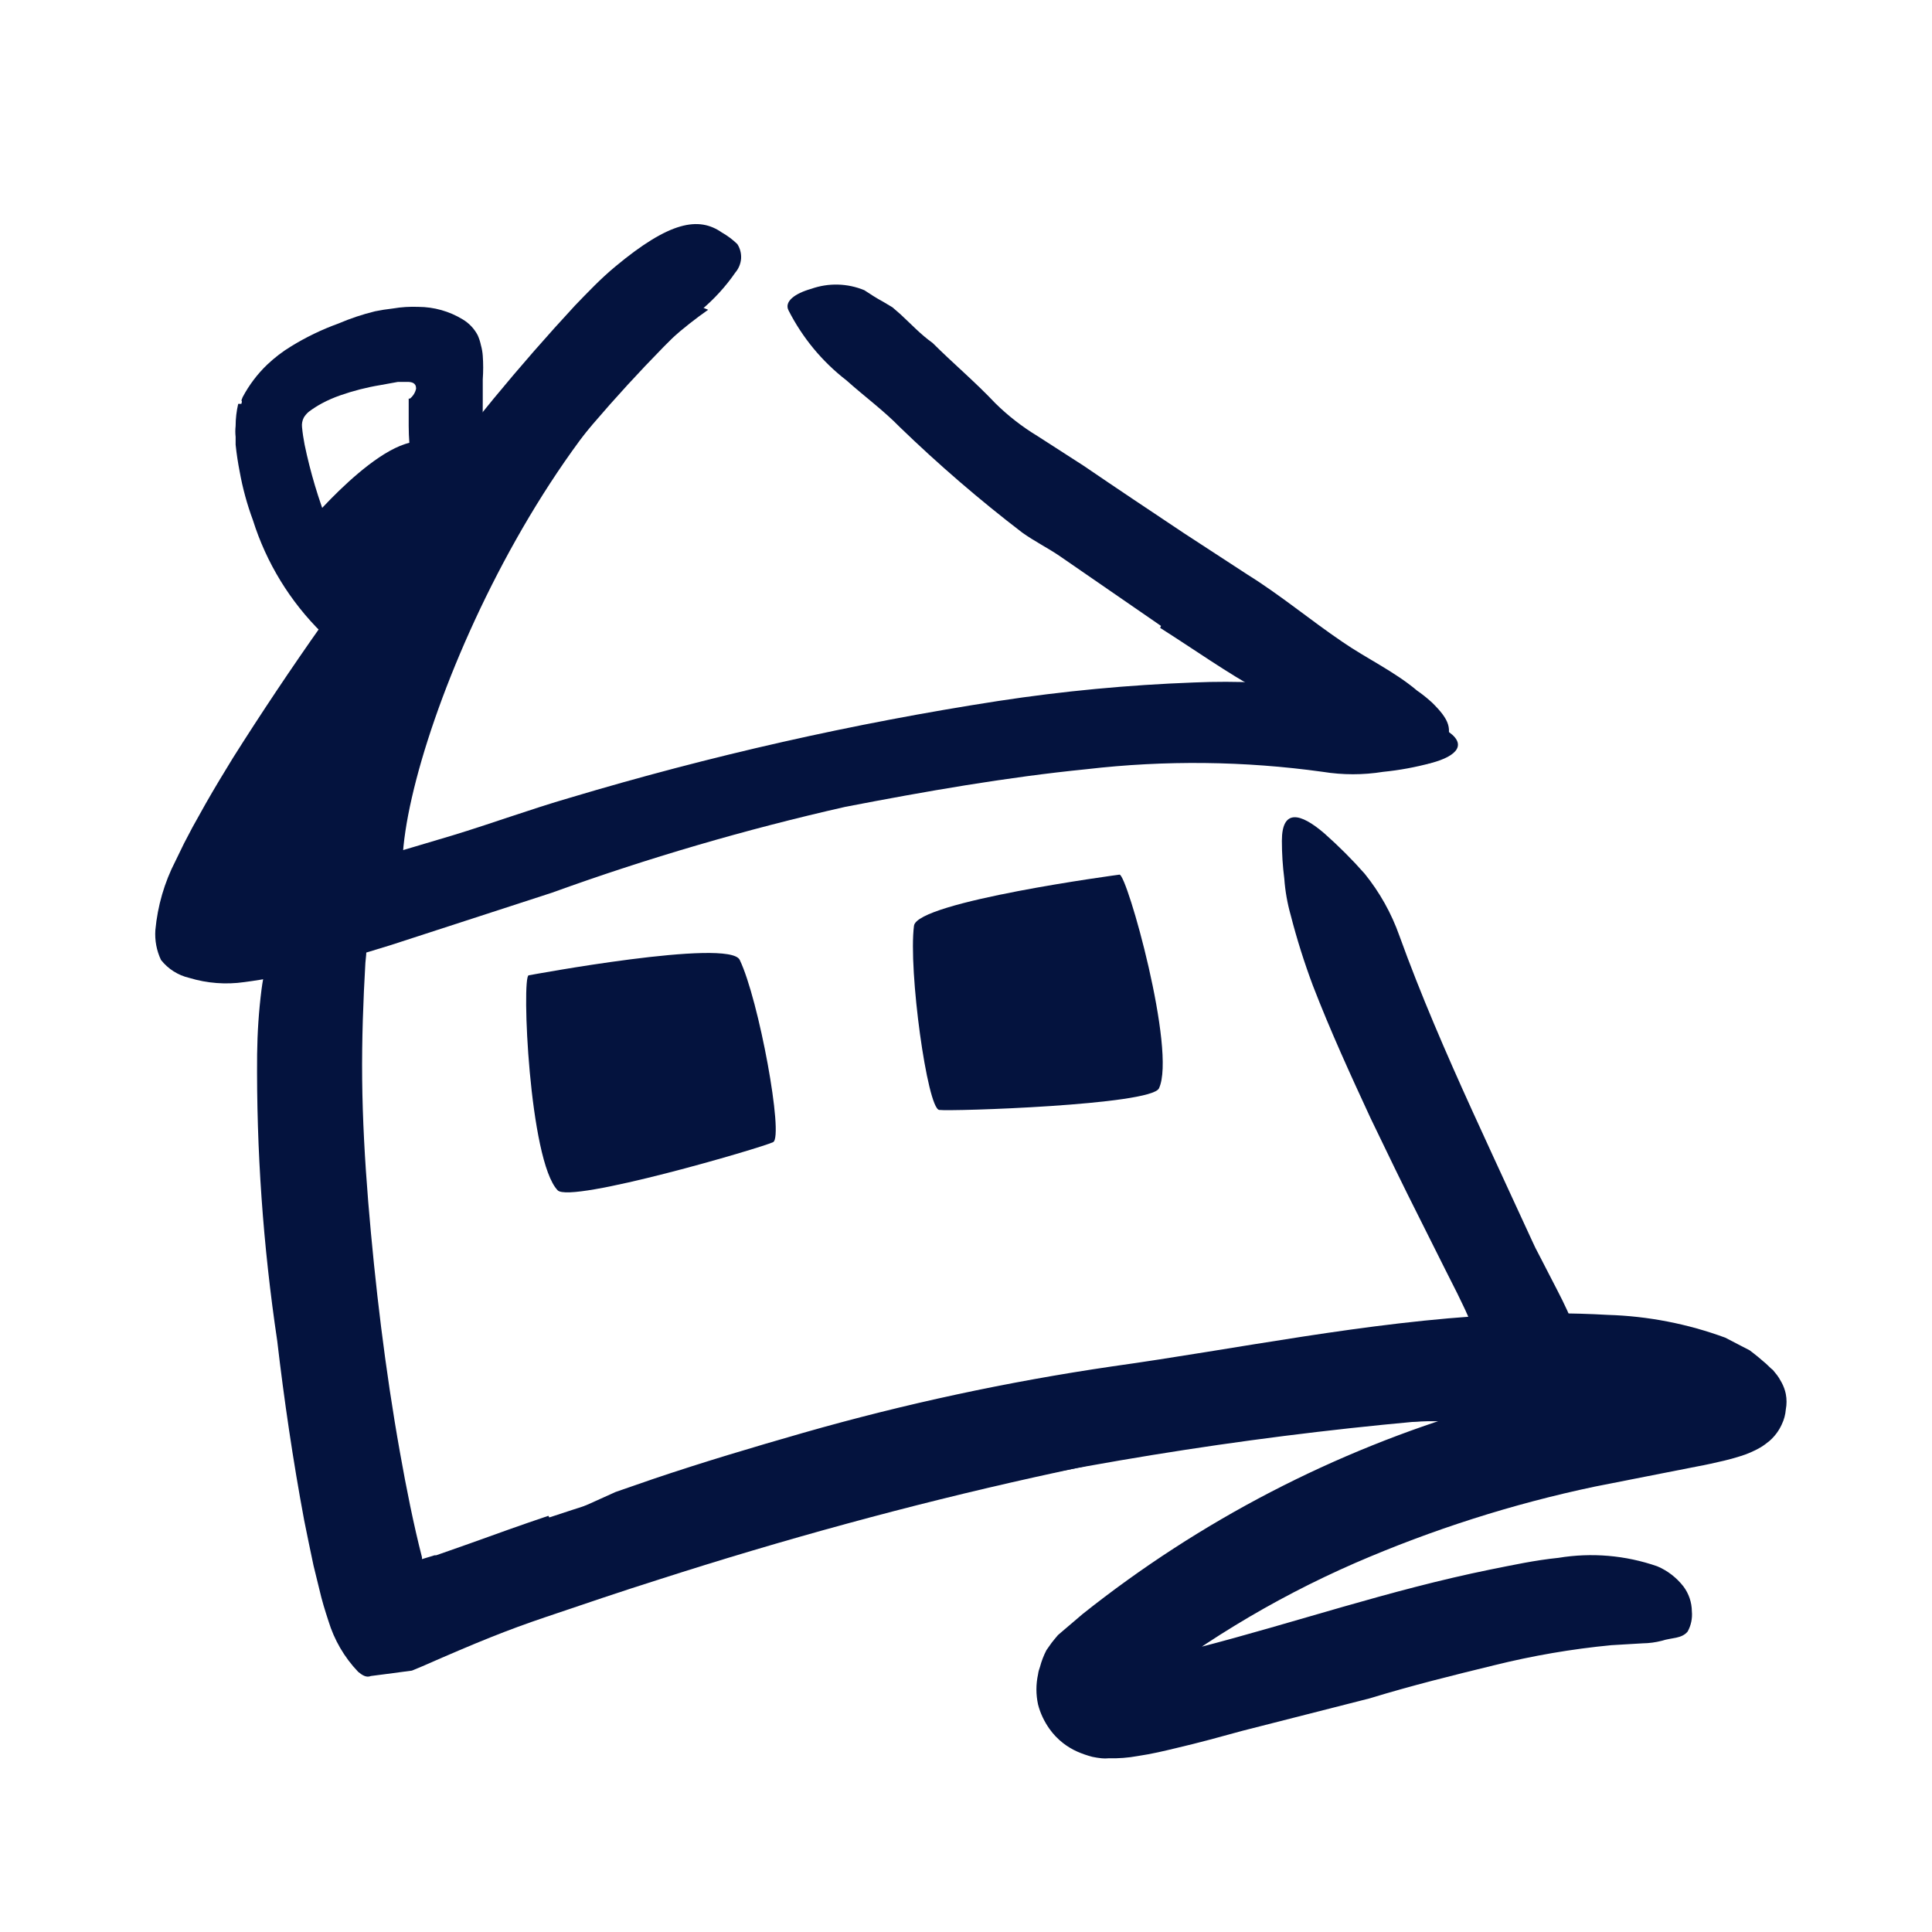
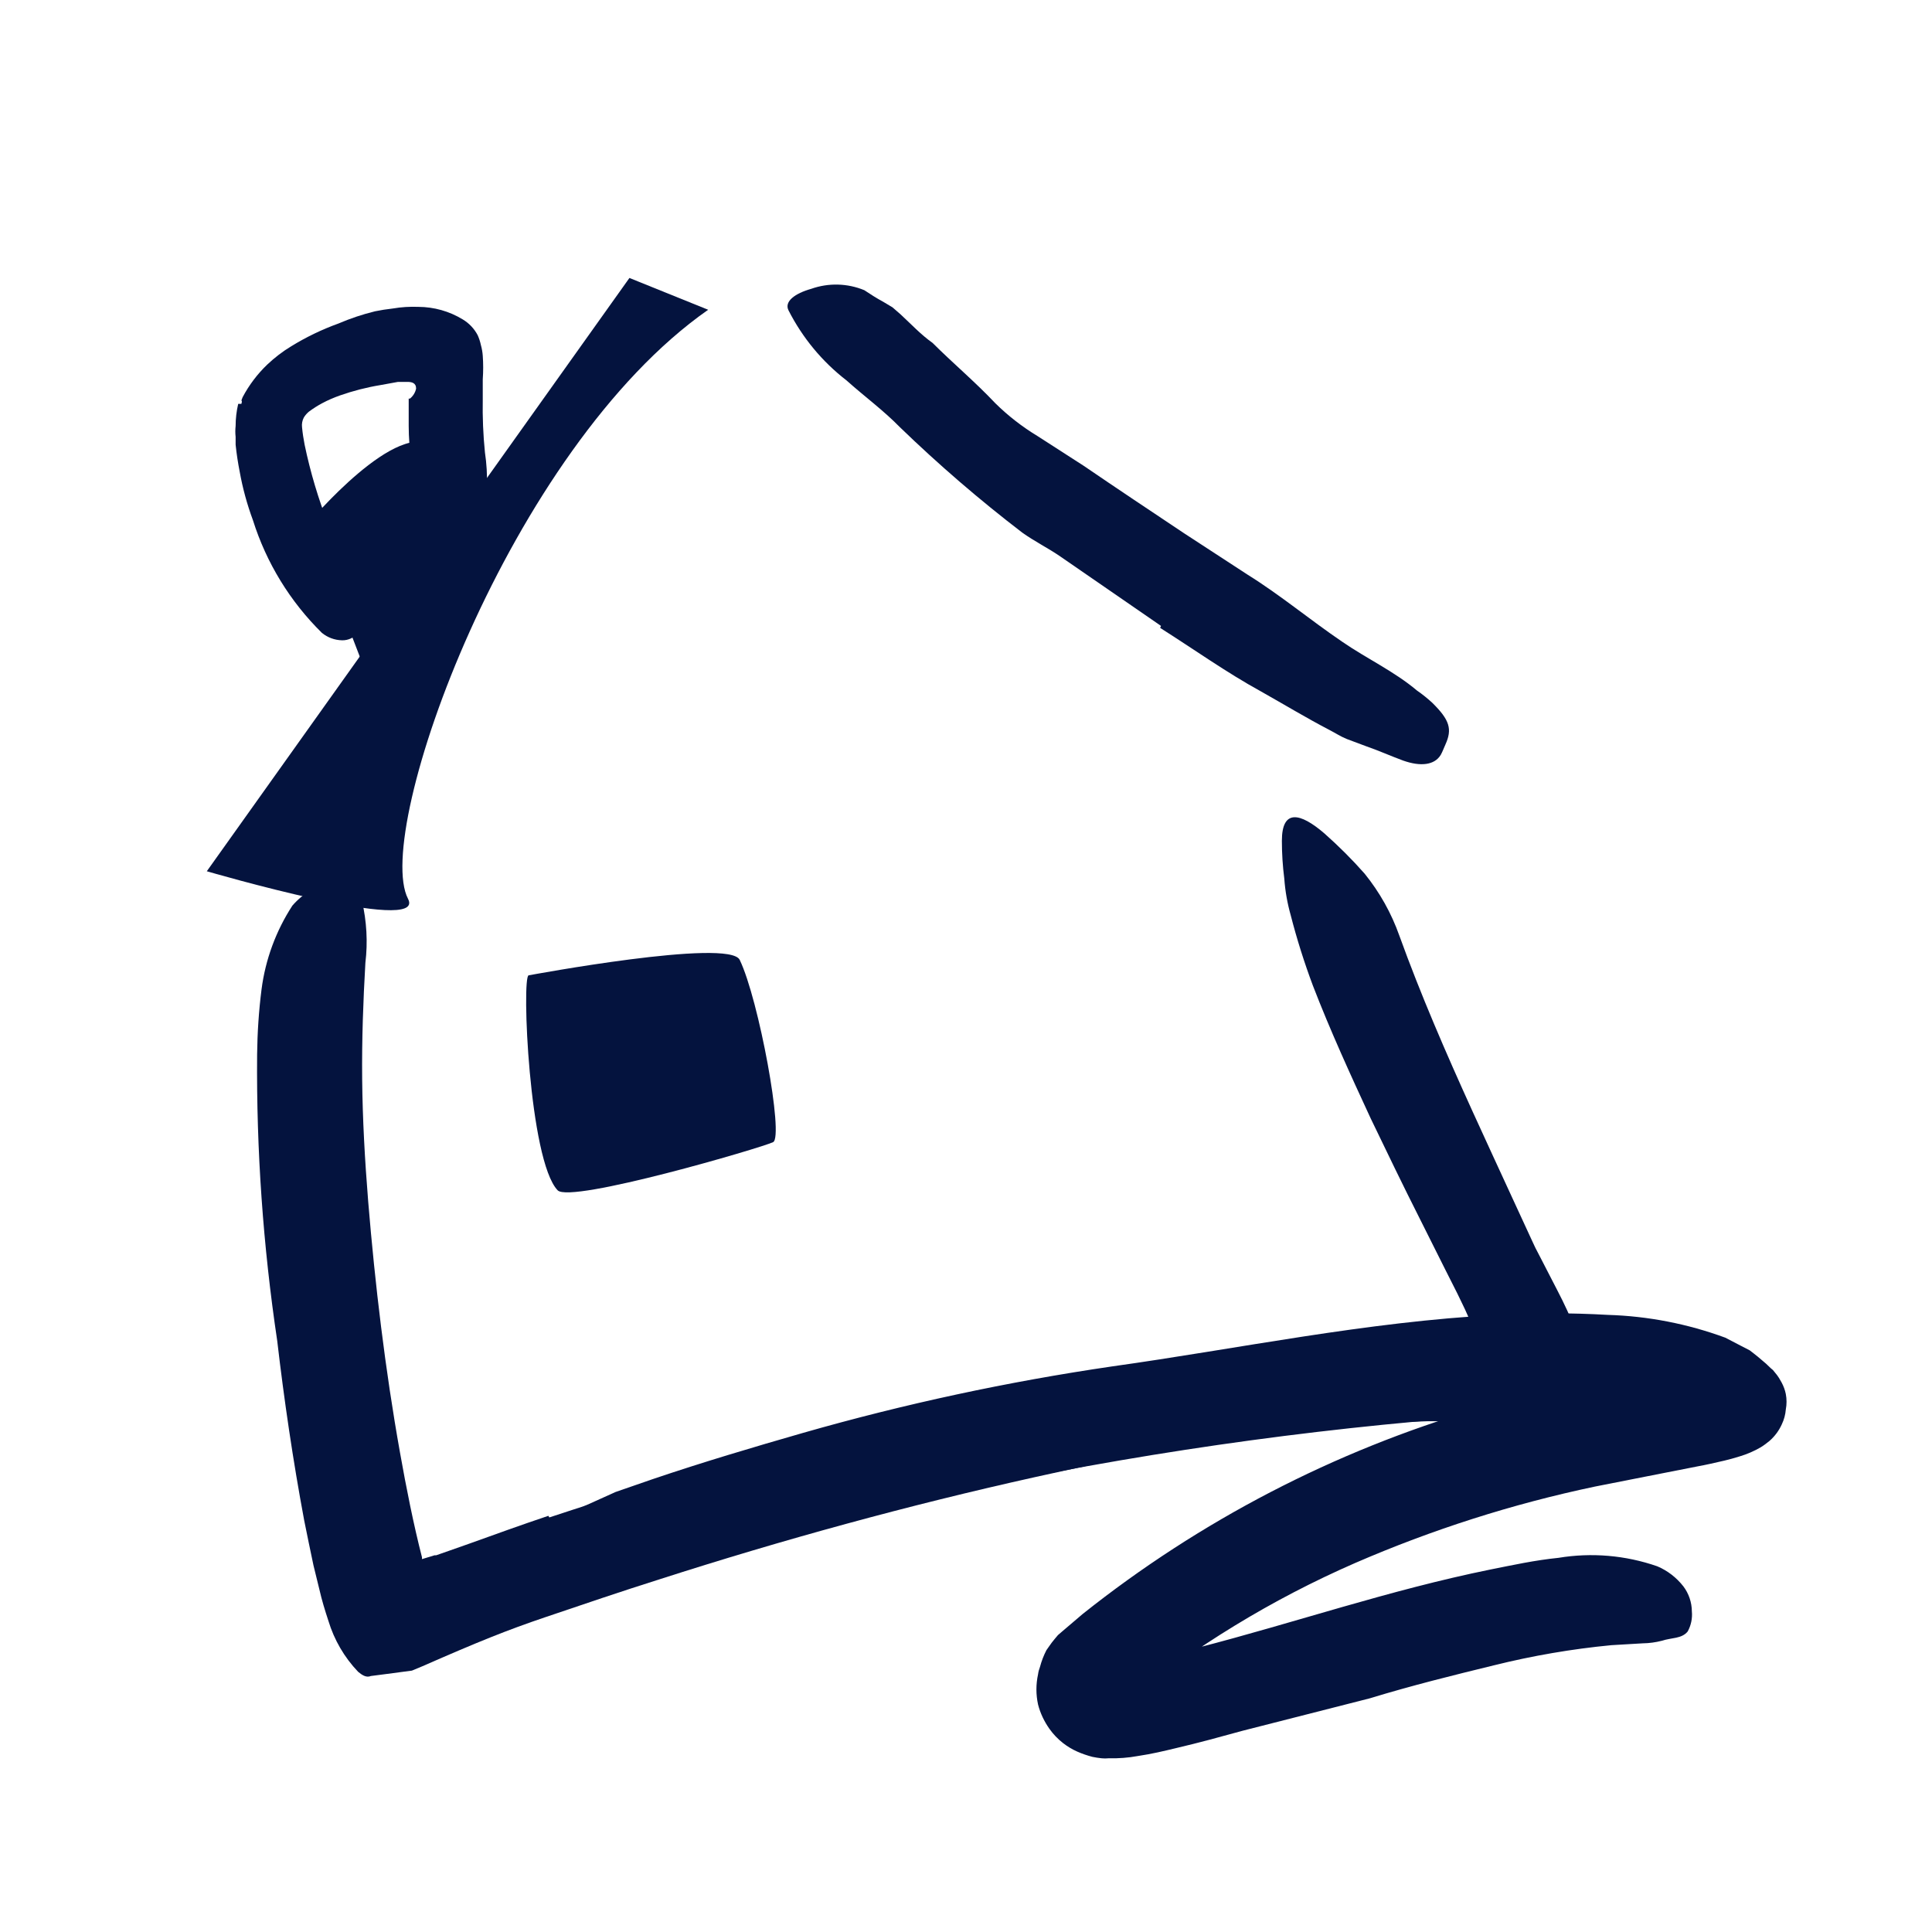
<svg xmlns="http://www.w3.org/2000/svg" width="24" height="24" viewBox="0 0 24 24" fill="none">
  <path d="M3.832 6.499C3.832 6.499 4.952 5.164 5.407 5.559C5.82 5.917 5.887 6.662 5.887 6.662L4.477 8.177L3.832 6.499Z" fill="#04133E" />
  <path d="M8.797 3.848C6.317 5.583 4.627 10.316 5.069 11.166C5.307 11.623 2.569 10.823 2.569 10.823L7.819 3.453L8.797 3.848Z" fill="#04133E" />
  <path d="M6.824 18.85C8.376 18.337 9.949 17.887 11.544 17.5C12.124 17.36 12.702 17.2 13.294 17.088C14.307 16.898 15.329 16.75 16.359 16.655C16.609 16.633 16.859 16.61 17.129 16.593L17.839 16.55C17.951 16.549 18.063 16.541 18.174 16.525C18.2 16.521 18.226 16.513 18.249 16.5C18.26 16.491 18.268 16.479 18.271 16.465C18.275 16.451 18.274 16.436 18.269 16.423L18.202 16.273L18.172 16.21L18.102 16.065L17.952 15.768L17.639 15.143C17.429 14.728 17.227 14.308 17.027 13.893C16.777 13.353 16.527 12.808 16.309 12.243C16.202 11.957 16.11 11.666 16.034 11.37C15.992 11.222 15.965 11.069 15.954 10.915C15.934 10.76 15.924 10.603 15.924 10.445C15.924 10.045 16.152 10.095 16.452 10.353C16.628 10.509 16.796 10.676 16.952 10.853C17.139 11.084 17.285 11.345 17.384 11.625C17.647 12.353 17.962 13.08 18.292 13.805C18.458 14.169 18.625 14.531 18.792 14.893L19.042 15.435L19.074 15.503L19.139 15.628L19.274 15.89C19.364 16.065 19.457 16.238 19.524 16.41L19.567 16.633V16.818C19.563 16.878 19.552 16.936 19.532 16.993C19.509 17.061 19.475 17.125 19.432 17.183C19.242 17.406 18.973 17.549 18.682 17.58C18.509 17.605 18.339 17.628 18.159 17.638L17.894 17.655H17.737L17.159 17.675C15.734 17.723 14.279 18.035 12.854 18.35C11.287 18.698 9.729 19.125 8.189 19.62C7.714 19.77 7.244 19.93 6.772 20.09C6.299 20.25 5.932 20.398 5.249 20.698L5.117 20.753L4.777 20.798L4.607 20.82C4.549 20.845 4.494 20.805 4.449 20.768C4.277 20.588 4.151 20.371 4.079 20.133C4.037 20.005 3.999 19.883 3.967 19.743L3.894 19.445C3.854 19.26 3.817 19.073 3.779 18.888C3.639 18.138 3.529 17.388 3.444 16.658C3.268 15.48 3.184 14.289 3.194 13.098C3.197 12.828 3.215 12.558 3.249 12.29C3.297 11.919 3.428 11.564 3.632 11.25C3.767 11.094 3.951 10.987 4.154 10.945C4.22 10.926 4.287 10.911 4.354 10.9C4.444 10.9 4.459 11 4.497 11.193C4.555 11.444 4.57 11.704 4.539 11.96C4.512 12.428 4.494 12.91 4.499 13.408C4.504 13.905 4.532 14.408 4.574 14.928C4.659 15.955 4.784 17.01 4.969 18.045C5.047 18.485 5.139 18.945 5.242 19.345C5.242 19.345 5.242 19.37 5.242 19.368L5.399 19.32H5.419L5.462 19.305L5.582 19.263L5.832 19.175C6.157 19.058 6.484 18.94 6.812 18.83L6.824 18.85Z" fill="#04133E" />
-   <path d="M3.357 10.878C3.343 10.895 3.332 10.914 3.325 10.935C3.325 10.963 3.345 10.968 3.36 10.973C3.38 10.975 3.401 10.975 3.422 10.973H3.472H3.5L3.62 10.945C4.272 10.783 4.942 10.58 5.62 10.378C6.107 10.23 6.587 10.053 7.08 9.91C8.823 9.388 10.601 8.986 12.4 8.708C13.205 8.585 14.018 8.508 14.832 8.478C15.362 8.455 15.892 8.48 16.417 8.553C16.683 8.588 16.946 8.648 17.202 8.73C17.462 8.817 17.713 8.928 17.952 9.063C18.245 9.24 18.102 9.393 17.78 9.478C17.584 9.531 17.384 9.568 17.182 9.588C16.934 9.628 16.68 9.628 16.432 9.588C15.46 9.453 14.475 9.442 13.5 9.555C12.5 9.655 11.5 9.83 10.5 10.023C9.264 10.303 8.046 10.659 6.855 11.09L4.855 11.74C4.515 11.845 4.172 11.948 3.82 12.04C3.562 12.113 3.3 12.166 3.035 12.2C2.806 12.233 2.573 12.215 2.352 12.148C2.213 12.116 2.088 12.037 2 11.925C1.945 11.809 1.921 11.681 1.93 11.553C1.958 11.253 2.042 10.962 2.18 10.695L2.287 10.475L2.392 10.275L2.555 9.983C2.665 9.79 2.78 9.6 2.895 9.413C3.604 8.291 4.37 7.207 5.19 6.163C5.796 5.337 6.449 4.545 7.145 3.793C7.305 3.628 7.46 3.463 7.645 3.31C8.32 2.748 8.68 2.688 8.967 2.888C9.037 2.928 9.102 2.976 9.16 3.033C9.194 3.086 9.21 3.149 9.206 3.213C9.201 3.276 9.176 3.337 9.135 3.385C9.013 3.562 8.867 3.721 8.702 3.858C8.076 4.454 7.491 5.092 6.952 5.768C6.38 6.463 5.817 7.193 5.275 7.943C4.875 8.5 4.485 9.068 4.115 9.645C3.932 9.933 3.752 10.223 3.587 10.515L3.465 10.735L3.41 10.835C3.403 10.843 3.397 10.851 3.392 10.86L3.357 10.878Z" fill="#04133E" />
  <path d="M14.422 7.775L13.172 6.913C13.02 6.808 12.85 6.725 12.697 6.615C12.167 6.209 11.66 5.772 11.18 5.308C10.972 5.095 10.732 4.92 10.515 4.725C10.213 4.492 9.968 4.195 9.795 3.855C9.74 3.745 9.875 3.645 10.077 3.588C10.292 3.512 10.527 3.518 10.737 3.605C10.812 3.655 10.89 3.705 10.97 3.748L11.087 3.818L11.187 3.905C11.317 4.025 11.437 4.155 11.585 4.26C11.835 4.51 12.11 4.74 12.365 5.01C12.523 5.166 12.7 5.303 12.89 5.418L13.46 5.785C13.87 6.065 14.29 6.345 14.71 6.625L15.5 7.14C15.902 7.39 16.28 7.705 16.675 7.973C16.98 8.183 17.32 8.34 17.602 8.578C17.669 8.624 17.732 8.675 17.792 8.73C18.01 8.945 18.042 9.058 17.955 9.25C17.935 9.293 17.92 9.338 17.897 9.378C17.82 9.505 17.647 9.525 17.43 9.448C17.272 9.39 17.125 9.323 16.965 9.268L16.73 9.18C16.655 9.15 16.587 9.105 16.515 9.068C16.227 8.918 15.95 8.75 15.662 8.588C15.237 8.355 14.835 8.068 14.412 7.8L14.422 7.775Z" fill="#04133E" />
  <path d="M2.999 5.017C2.999 5.002 3.012 4.992 2.999 4.974L3.014 4.934C3.094 4.783 3.198 4.645 3.322 4.527C3.412 4.442 3.511 4.366 3.617 4.302C3.802 4.188 3.999 4.093 4.204 4.019C4.351 3.956 4.503 3.905 4.659 3.867C4.734 3.852 4.794 3.842 4.882 3.832C4.986 3.814 5.091 3.808 5.197 3.812C5.391 3.813 5.581 3.866 5.747 3.967C5.826 4.014 5.891 4.082 5.934 4.164C5.952 4.204 5.965 4.245 5.974 4.287C5.986 4.33 5.994 4.375 5.997 4.419C6.004 4.517 6.004 4.614 5.997 4.712C5.997 4.809 5.997 4.912 5.997 4.962C5.993 5.181 6.002 5.401 6.024 5.619C6.066 5.899 6.057 6.185 5.999 6.462C5.972 6.549 5.804 6.542 5.624 6.477C5.444 6.412 5.242 6.284 5.199 6.127C5.119 5.856 5.078 5.575 5.077 5.292V5.082V4.977C5.077 4.952 5.077 4.957 5.077 4.952H5.092C5.131 4.921 5.159 4.876 5.169 4.827C5.169 4.754 5.112 4.744 5.059 4.744H5.019H4.944L4.724 4.784C4.554 4.812 4.387 4.855 4.224 4.912C4.148 4.939 4.073 4.971 4.002 5.009C3.944 5.04 3.889 5.075 3.837 5.114C3.812 5.135 3.791 5.159 3.774 5.187C3.755 5.224 3.747 5.265 3.752 5.307C3.759 5.38 3.77 5.452 3.784 5.524C3.855 5.865 3.955 6.2 4.082 6.524C4.194 6.765 4.333 6.992 4.497 7.202C4.527 7.249 4.569 7.287 4.599 7.334C4.646 7.393 4.667 7.467 4.659 7.542C4.636 7.618 4.595 7.687 4.539 7.744C4.507 7.784 4.479 7.824 4.447 7.862C4.423 7.891 4.393 7.915 4.359 7.931C4.324 7.947 4.287 7.955 4.249 7.954C4.158 7.952 4.07 7.92 3.999 7.862C3.603 7.472 3.309 6.992 3.142 6.462C3.069 6.265 3.014 6.063 2.977 5.857C2.957 5.754 2.939 5.642 2.927 5.524V5.427C2.922 5.382 2.922 5.337 2.927 5.292C2.927 5.199 2.938 5.107 2.959 5.017H2.999Z" fill="#04133E" />
  <path d="M6.927 14.786C7.084 14.954 9.469 14.256 9.604 14.188C9.739 14.121 9.427 12.418 9.189 11.924C9.059 11.651 6.567 12.116 6.567 12.116C6.479 12.131 6.572 14.414 6.927 14.786Z" fill="#04133E" />
-   <path d="M14.397 13.52C14.299 13.728 11.814 13.808 11.667 13.788C11.519 13.768 11.282 12.05 11.354 11.5C11.392 11.2 13.907 10.865 13.907 10.865C13.999 10.858 14.617 13.055 14.397 13.52Z" fill="#04133E" />
-   <path d="M18.369 17.522C19.223 17.285 20.088 17.096 20.962 16.954C21.059 16.934 21.154 16.914 21.212 16.897H21.244L21.262 16.934L21.287 16.994C21.317 17.069 21.372 17.159 21.397 17.209C21.412 17.239 21.43 17.267 21.45 17.294C21.463 17.317 21.478 17.339 21.494 17.359L21.537 17.407C21.548 17.417 21.56 17.426 21.572 17.434C21.617 17.459 21.595 17.434 21.537 17.472C21.524 17.48 21.511 17.489 21.5 17.499L21.132 17.842V17.827L21.097 17.809L21.029 17.769C20.996 17.755 20.962 17.742 20.927 17.732C20.576 17.623 20.212 17.561 19.845 17.547C19.228 17.534 18.612 17.56 18 17.624C15.807 17.805 13.63 18.139 11.485 18.624C10.524 18.834 9.574 19.099 8.647 19.394C8.054 19.592 7.454 19.767 6.859 19.952L5.964 20.232L5.499 20.364C5.352 20.412 5.194 20.442 5.044 20.489C4.664 20.587 4.682 20.517 4.922 20.239C5.306 19.789 5.777 19.422 6.307 19.159C6.602 19.014 6.899 18.872 7.197 18.737L7.647 18.534L8.109 18.374C8.729 18.164 9.359 17.977 9.979 17.799C11.238 17.439 12.519 17.164 13.815 16.974C15.37 16.757 16.967 16.419 18.605 16.334C19.061 16.308 19.518 16.308 19.974 16.334C20.472 16.349 20.964 16.445 21.432 16.617L21.634 16.722L21.735 16.774C21.767 16.797 21.802 16.827 21.837 16.854L21.937 16.939L22 16.999L22.024 17.019L22.075 17.082L22.099 17.117L22.132 17.174C22.156 17.219 22.174 17.267 22.184 17.317C22.196 17.38 22.196 17.445 22.184 17.509C22.179 17.573 22.162 17.636 22.134 17.694C22.099 17.772 22.047 17.842 21.982 17.899C21.947 17.928 21.911 17.955 21.872 17.979C21.789 18.027 21.701 18.065 21.61 18.092C21.542 18.114 21.482 18.129 21.422 18.144C21.302 18.172 21.192 18.197 21.082 18.217C20.645 18.304 20.227 18.384 19.812 18.467C18.789 18.682 17.791 19.001 16.832 19.417C15.801 19.867 14.837 20.456 13.964 21.167L14.007 21.124C13.958 21.076 13.902 21.035 13.842 21.002C13.821 20.987 13.797 20.976 13.772 20.972C13.76 20.967 13.746 20.967 13.735 20.972C13.747 20.962 13.755 20.947 13.757 20.932C13.782 20.872 13.798 20.809 13.805 20.744V20.682H13.832H13.895C13.989 20.682 14.102 20.652 14.21 20.629C14.43 20.584 14.655 20.527 14.877 20.469C16.087 20.157 17.259 19.752 18.515 19.497C18.792 19.442 19.064 19.382 19.36 19.352C19.771 19.284 20.193 19.32 20.587 19.457C20.715 19.511 20.826 19.597 20.912 19.707C20.979 19.796 21.016 19.905 21.017 20.017C21.025 20.103 21.007 20.191 20.965 20.267C20.89 20.359 20.765 20.342 20.645 20.382C20.567 20.402 20.487 20.413 20.407 20.414L20.017 20.437C19.526 20.484 19.038 20.568 18.559 20.687C18.059 20.809 17.54 20.937 17.017 21.097L15.44 21.499C15.167 21.574 14.895 21.649 14.604 21.717C14.457 21.752 14.315 21.787 14.134 21.814C14.015 21.836 13.893 21.845 13.772 21.842C13.743 21.845 13.713 21.845 13.684 21.842C13.646 21.838 13.607 21.832 13.569 21.824C13.505 21.807 13.443 21.786 13.382 21.759C13.319 21.731 13.259 21.695 13.204 21.652C13.14 21.602 13.084 21.543 13.037 21.477C12.972 21.385 12.923 21.283 12.895 21.174C12.868 21.05 12.868 20.923 12.895 20.799C12.899 20.767 12.908 20.736 12.919 20.707C12.938 20.635 12.965 20.565 12.999 20.499L13.032 20.452C13.052 20.422 13.077 20.389 13.1 20.362L13.142 20.312L13.2 20.262L13.45 20.049C14.906 18.89 16.574 18.025 18.36 17.499L18.369 17.522Z" fill="#04133E" />
+   <path d="M18.369 17.522C19.223 17.285 20.088 17.096 20.962 16.954C21.059 16.934 21.154 16.914 21.212 16.897H21.244L21.262 16.934L21.287 16.994C21.317 17.069 21.372 17.159 21.397 17.209C21.412 17.239 21.43 17.267 21.45 17.294C21.463 17.317 21.478 17.339 21.494 17.359L21.537 17.407C21.548 17.417 21.56 17.426 21.572 17.434C21.617 17.459 21.595 17.434 21.537 17.472C21.524 17.48 21.511 17.489 21.5 17.499L21.132 17.842V17.827L21.097 17.809L21.029 17.769C20.576 17.623 20.212 17.561 19.845 17.547C19.228 17.534 18.612 17.56 18 17.624C15.807 17.805 13.63 18.139 11.485 18.624C10.524 18.834 9.574 19.099 8.647 19.394C8.054 19.592 7.454 19.767 6.859 19.952L5.964 20.232L5.499 20.364C5.352 20.412 5.194 20.442 5.044 20.489C4.664 20.587 4.682 20.517 4.922 20.239C5.306 19.789 5.777 19.422 6.307 19.159C6.602 19.014 6.899 18.872 7.197 18.737L7.647 18.534L8.109 18.374C8.729 18.164 9.359 17.977 9.979 17.799C11.238 17.439 12.519 17.164 13.815 16.974C15.37 16.757 16.967 16.419 18.605 16.334C19.061 16.308 19.518 16.308 19.974 16.334C20.472 16.349 20.964 16.445 21.432 16.617L21.634 16.722L21.735 16.774C21.767 16.797 21.802 16.827 21.837 16.854L21.937 16.939L22 16.999L22.024 17.019L22.075 17.082L22.099 17.117L22.132 17.174C22.156 17.219 22.174 17.267 22.184 17.317C22.196 17.38 22.196 17.445 22.184 17.509C22.179 17.573 22.162 17.636 22.134 17.694C22.099 17.772 22.047 17.842 21.982 17.899C21.947 17.928 21.911 17.955 21.872 17.979C21.789 18.027 21.701 18.065 21.61 18.092C21.542 18.114 21.482 18.129 21.422 18.144C21.302 18.172 21.192 18.197 21.082 18.217C20.645 18.304 20.227 18.384 19.812 18.467C18.789 18.682 17.791 19.001 16.832 19.417C15.801 19.867 14.837 20.456 13.964 21.167L14.007 21.124C13.958 21.076 13.902 21.035 13.842 21.002C13.821 20.987 13.797 20.976 13.772 20.972C13.76 20.967 13.746 20.967 13.735 20.972C13.747 20.962 13.755 20.947 13.757 20.932C13.782 20.872 13.798 20.809 13.805 20.744V20.682H13.832H13.895C13.989 20.682 14.102 20.652 14.21 20.629C14.43 20.584 14.655 20.527 14.877 20.469C16.087 20.157 17.259 19.752 18.515 19.497C18.792 19.442 19.064 19.382 19.36 19.352C19.771 19.284 20.193 19.32 20.587 19.457C20.715 19.511 20.826 19.597 20.912 19.707C20.979 19.796 21.016 19.905 21.017 20.017C21.025 20.103 21.007 20.191 20.965 20.267C20.89 20.359 20.765 20.342 20.645 20.382C20.567 20.402 20.487 20.413 20.407 20.414L20.017 20.437C19.526 20.484 19.038 20.568 18.559 20.687C18.059 20.809 17.54 20.937 17.017 21.097L15.44 21.499C15.167 21.574 14.895 21.649 14.604 21.717C14.457 21.752 14.315 21.787 14.134 21.814C14.015 21.836 13.893 21.845 13.772 21.842C13.743 21.845 13.713 21.845 13.684 21.842C13.646 21.838 13.607 21.832 13.569 21.824C13.505 21.807 13.443 21.786 13.382 21.759C13.319 21.731 13.259 21.695 13.204 21.652C13.14 21.602 13.084 21.543 13.037 21.477C12.972 21.385 12.923 21.283 12.895 21.174C12.868 21.05 12.868 20.923 12.895 20.799C12.899 20.767 12.908 20.736 12.919 20.707C12.938 20.635 12.965 20.565 12.999 20.499L13.032 20.452C13.052 20.422 13.077 20.389 13.1 20.362L13.142 20.312L13.2 20.262L13.45 20.049C14.906 18.89 16.574 18.025 18.36 17.499L18.369 17.522Z" fill="#04133E" />
</svg>